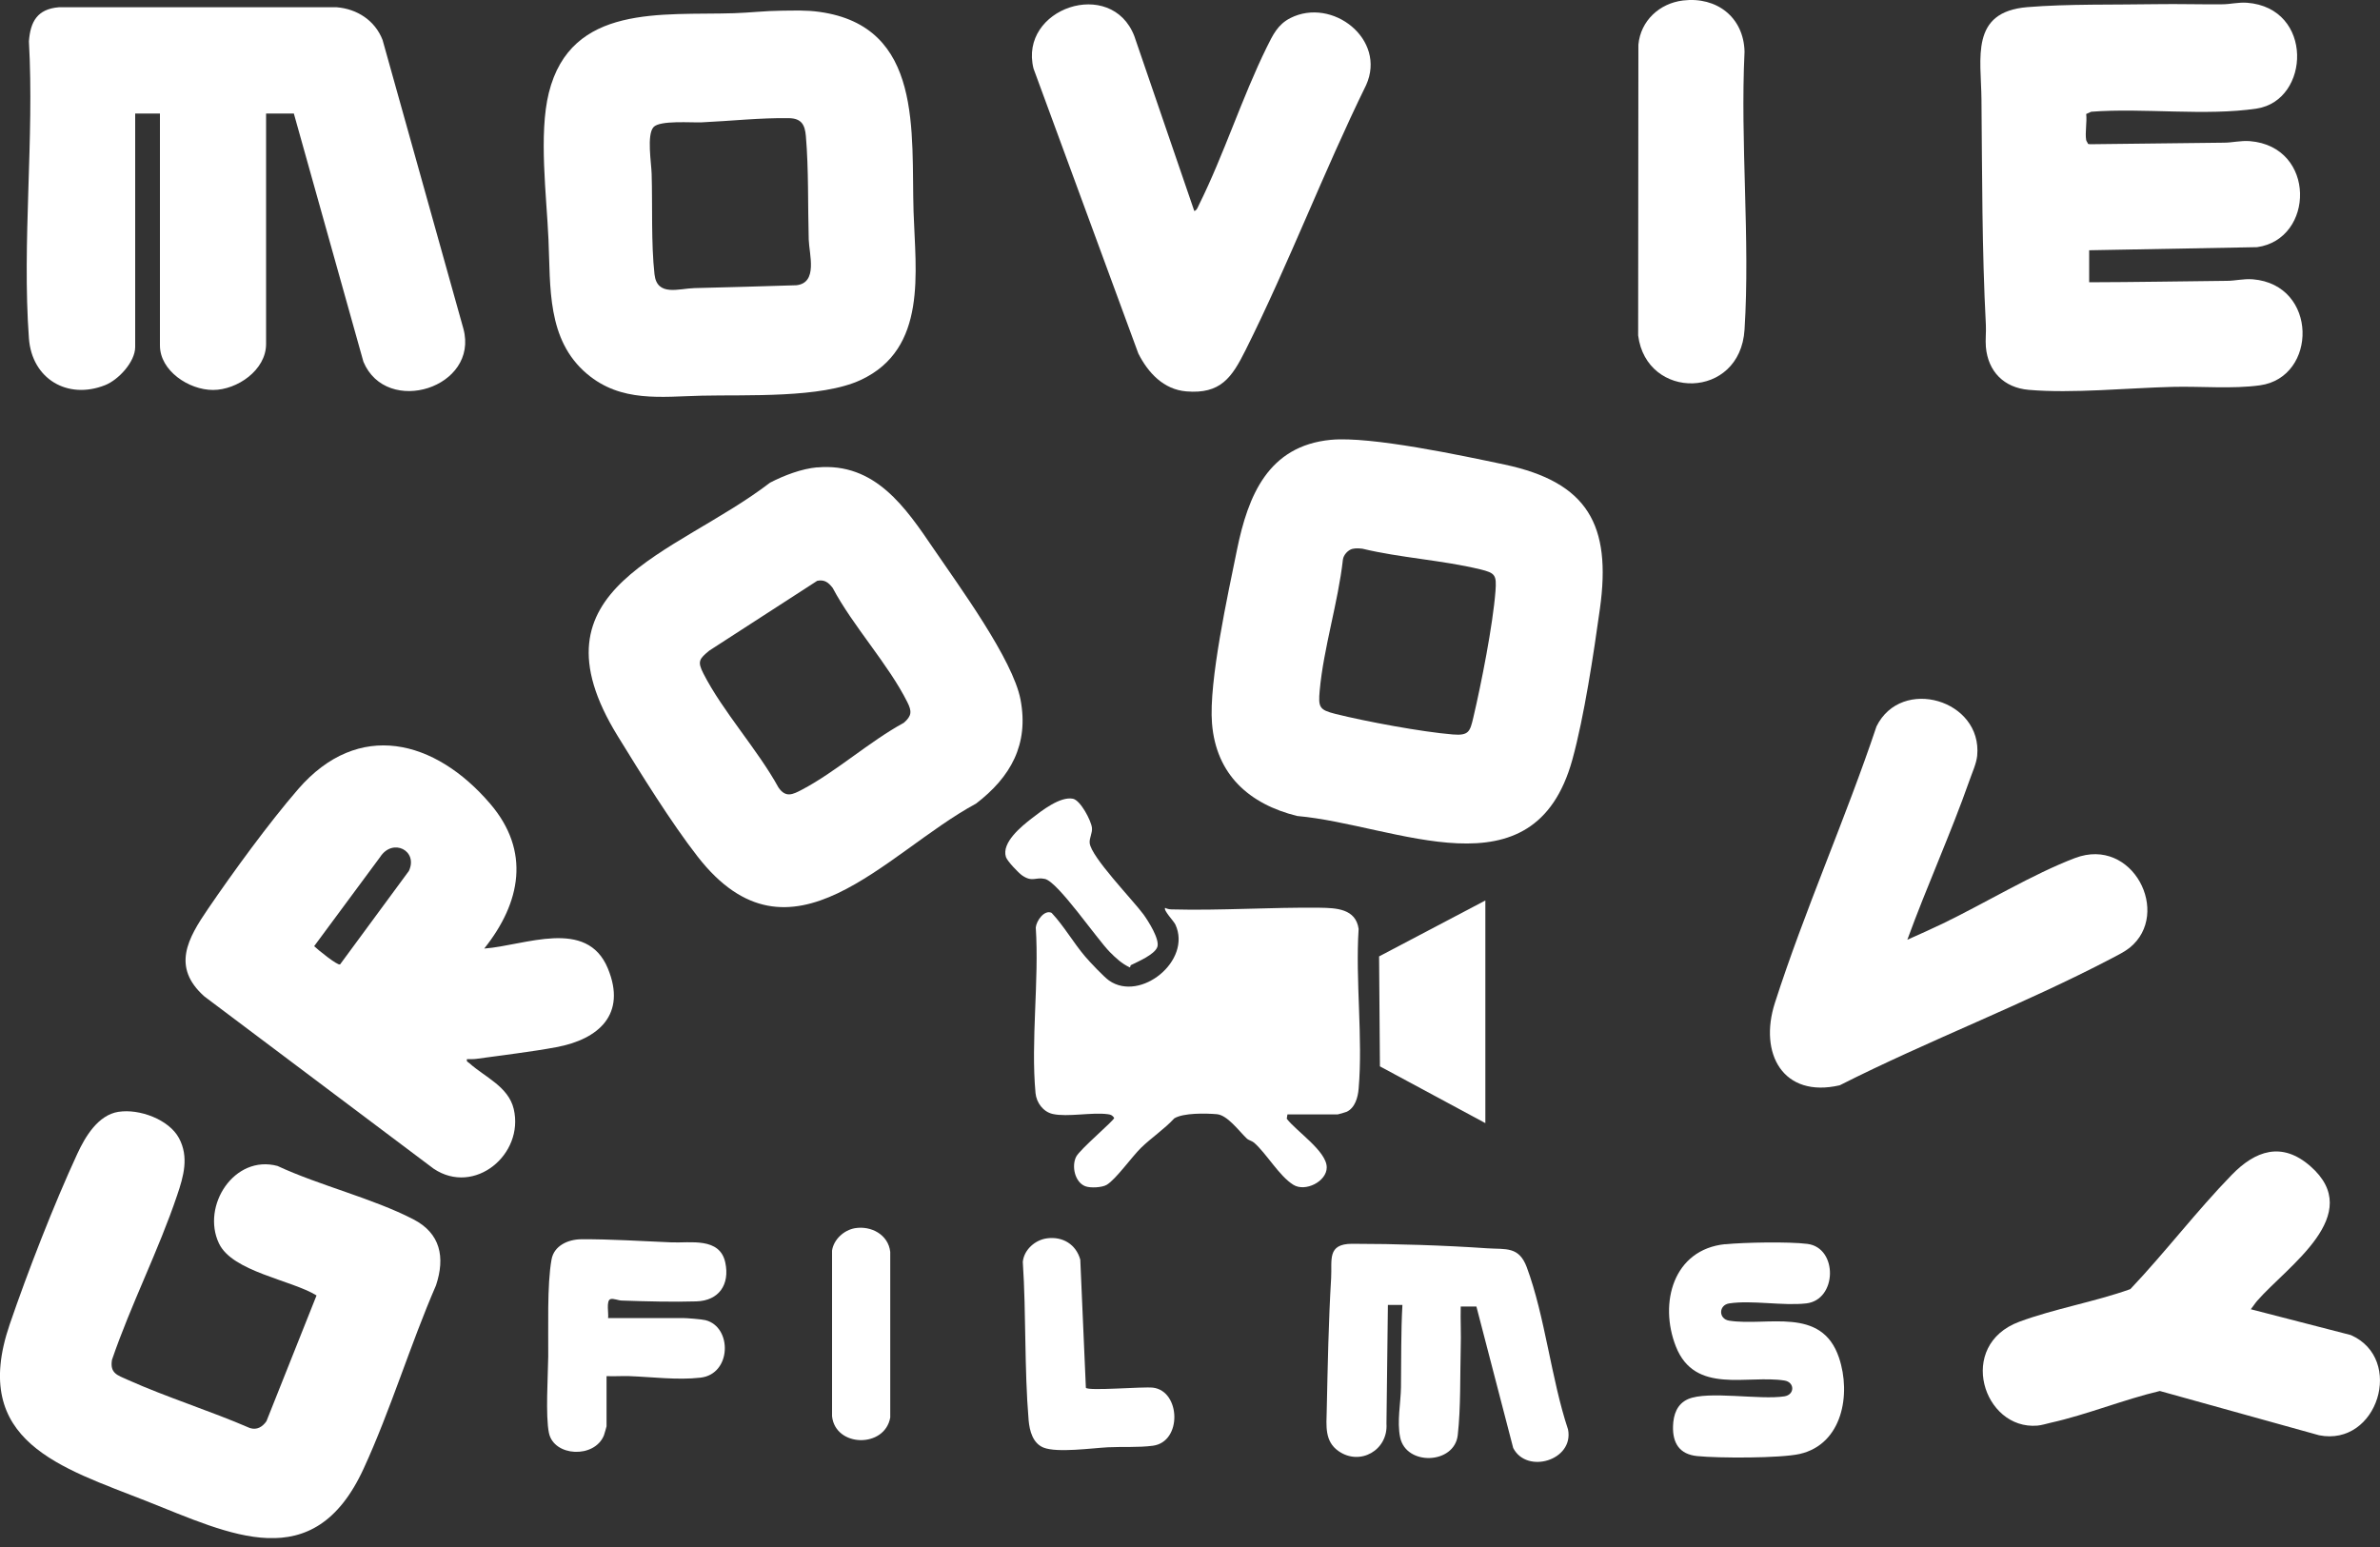
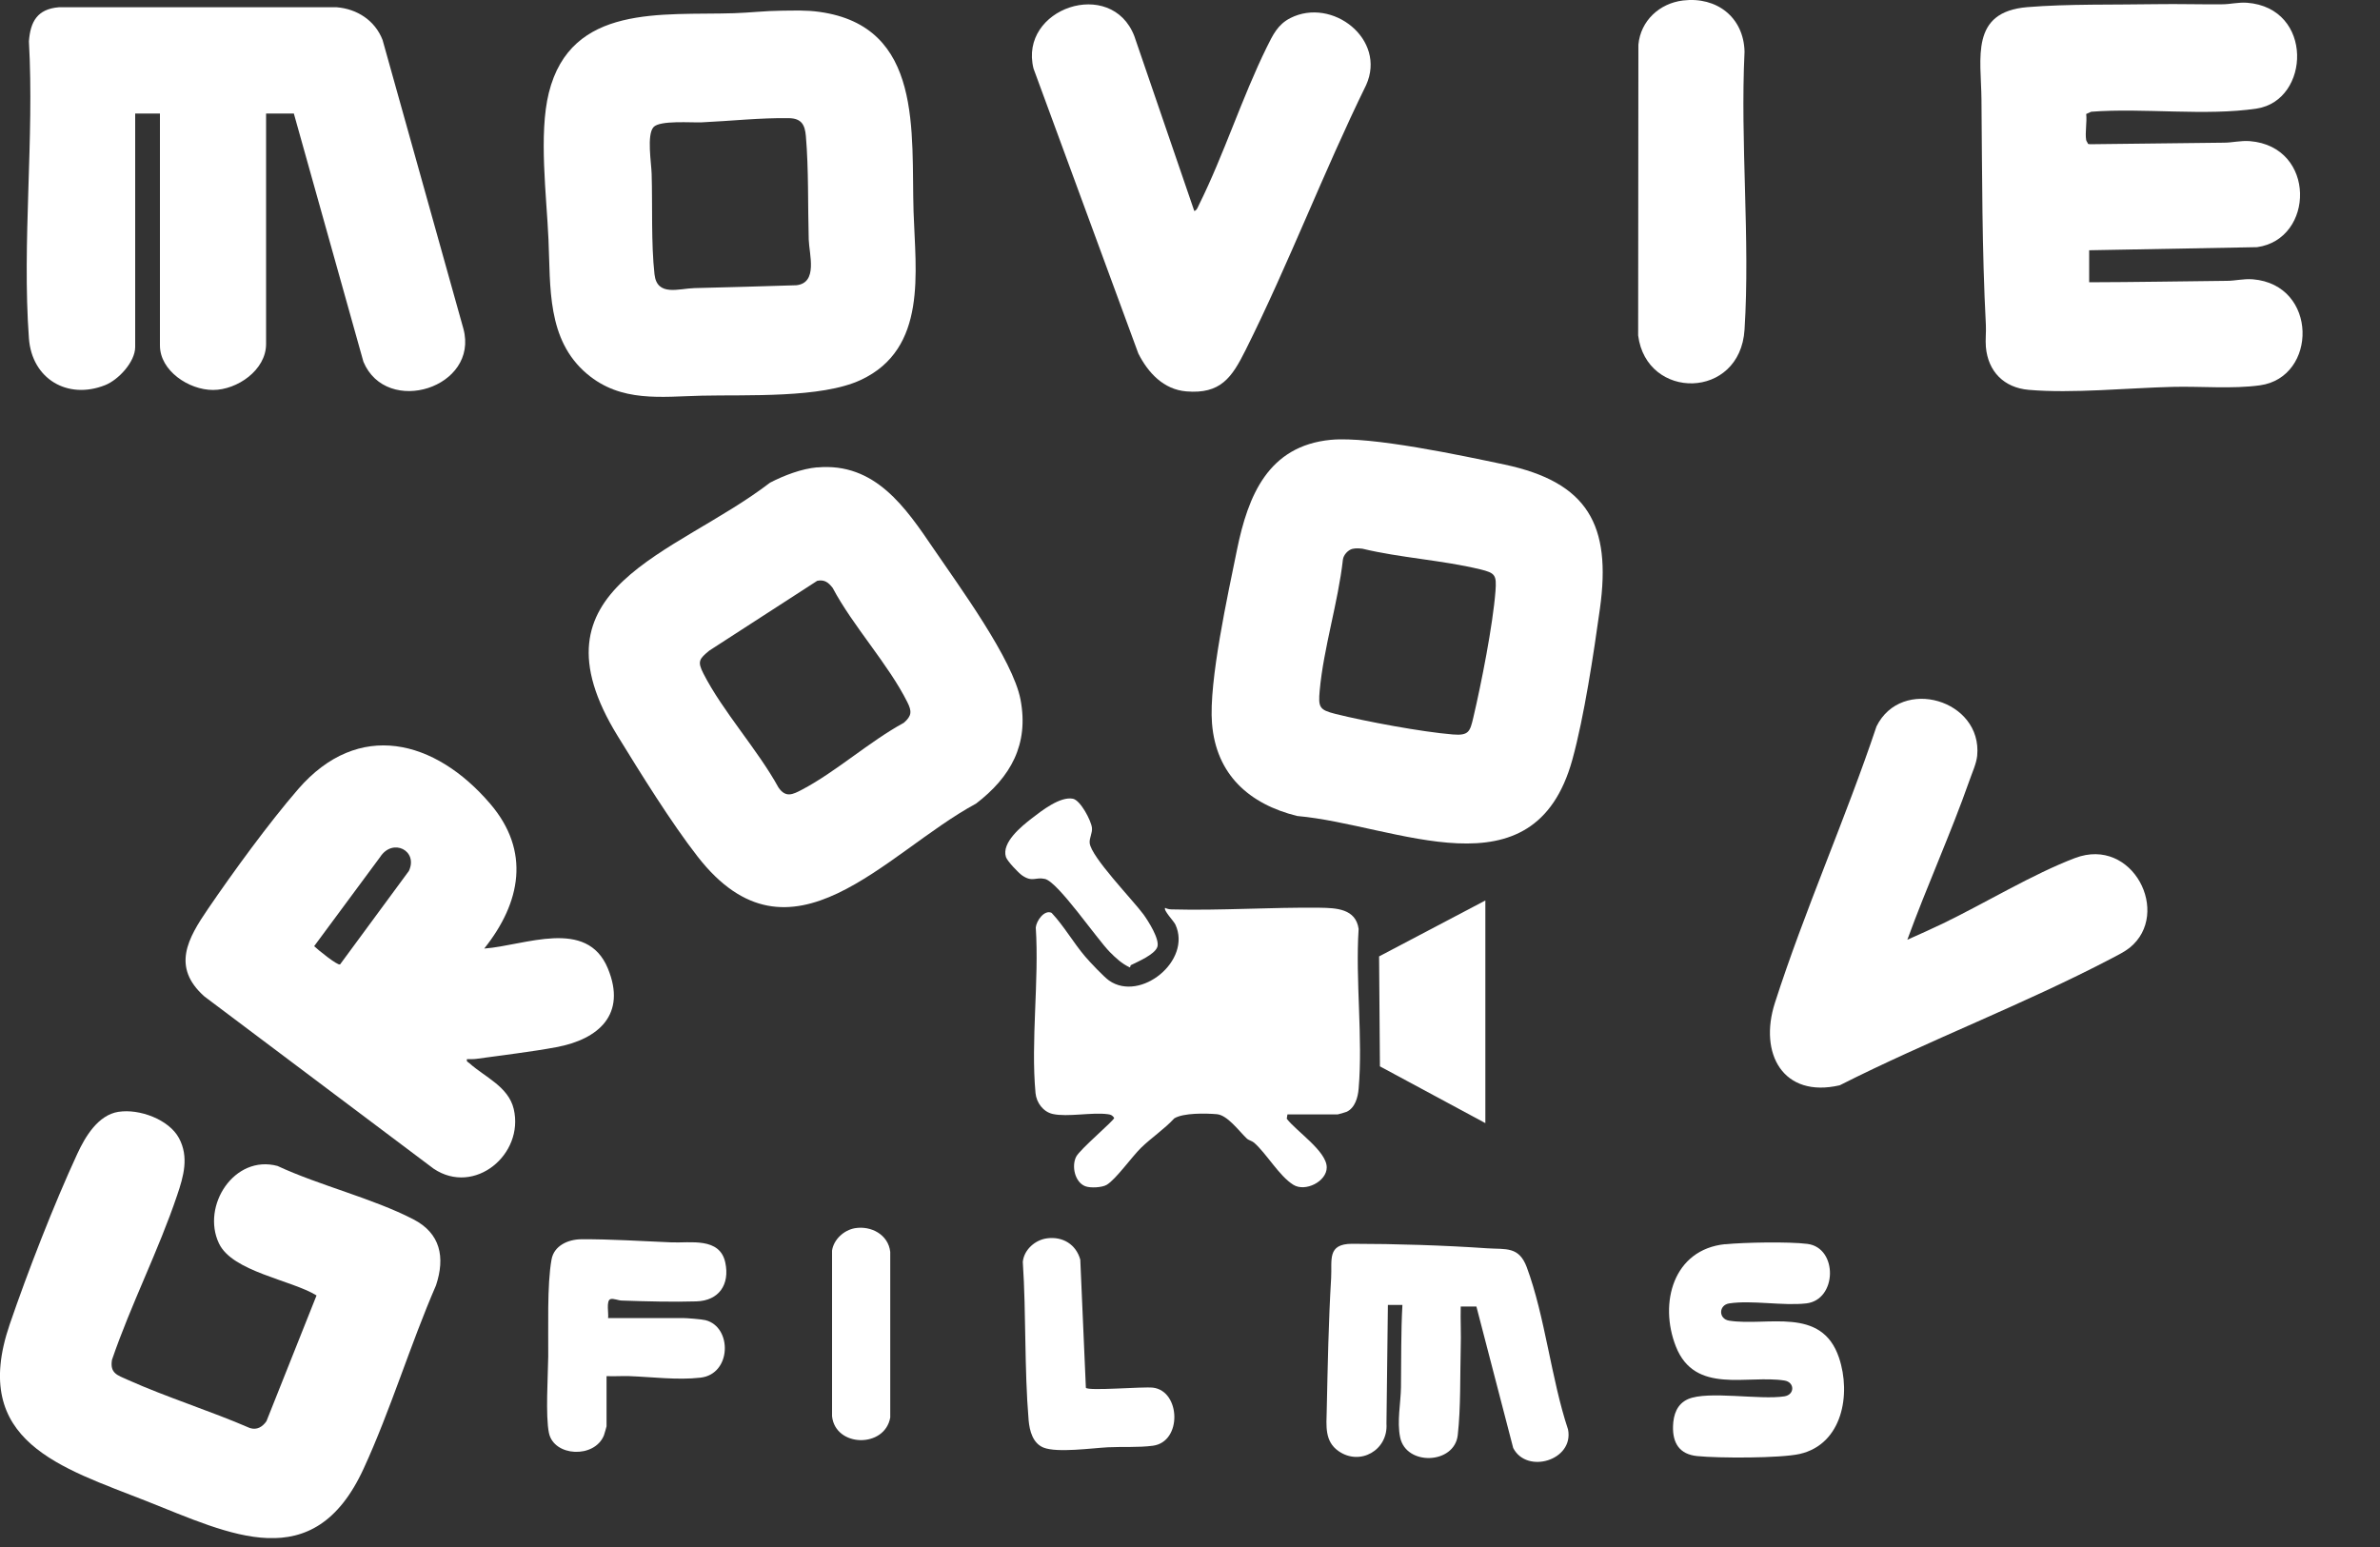
<svg xmlns="http://www.w3.org/2000/svg" width="200" height="130" viewBox="0 0 200 130" fill="none">
  <rect x="0" y="0" width="200" height="130" fill="#333333" stroke="none" />
  <g clip-path="url(#clip0_84_24)">
    <path d="M24.68 9.54H22.36V28.91C22.36 31.1 19.93 32.77 17.9 32.77C15.87 32.77 13.44 31.16 13.44 29.03V9.54H11.36V29.16C11.36 30.41 9.95 31.93 8.82 32.37C5.67 33.61 2.68 31.84 2.43 28.43C1.84 20.38 2.89 11.61 2.43 3.48C2.55 1.8 3.15 0.76 4.94 0.61H28.3C30.02 0.75 31.52 1.73 32.15 3.36L38.94 27.62C40.28 32.58 32.48 35.03 30.54 30.4L24.69 9.53L24.68 9.54Z" fill="white" />
    <path d="M65.62 0.9C66.74 0.89 67.75 0.84 68.87 1C77.62 2.22 76.56 11.13 76.77 17.8C76.93 22.84 77.96 29.31 72.33 31.93C69.01 33.48 62.75 33.16 58.98 33.25C55.55 33.33 52.2 33.84 49.33 31.42C45.93 28.55 46.27 24.1 46.09 20.11C45.93 16.47 45.26 11.26 46.12 7.8C47.98 0.31 55.62 1.3 61.68 1.11C62.97 1.07 64.32 0.91 65.62 0.9ZM54.92 10.68C54.33 11.32 54.74 13.73 54.76 14.61C54.84 17.28 54.71 20.45 55 23.05C55.21 24.95 57.06 24.24 58.36 24.21C61.22 24.14 64.07 24.06 66.93 23.97C68.75 23.76 68 21.38 67.96 20.12C67.88 17.3 67.96 14.21 67.72 11.43C67.64 10.49 67.35 9.95 66.31 9.93C63.91 9.89 61.39 10.17 58.98 10.28C58.11 10.32 55.46 10.09 54.92 10.68Z" fill="white" />
    <path d="M111.84 36.96C115.17 36.64 122.89 38.29 126.44 39.04C133.44 40.53 135.42 44.13 134.45 51.13C133.92 54.93 133.13 60.21 132.13 63.84C128.89 75.53 117.36 69.31 109 68.57C104.98 67.57 102.2 65.1 101.85 60.8C101.56 57.29 103.2 49.89 103.95 46.19C104.88 41.64 106.57 37.47 111.83 36.96H111.84ZM113.66 46.12C113.28 46.21 112.9 46.63 112.85 47.02C112.45 50.61 111.22 54.47 110.9 58.02C110.77 59.44 110.87 59.65 112.21 59.99C114.77 60.63 119.5 61.51 122.09 61.72C123.44 61.83 123.53 61.47 123.81 60.29C124.48 57.44 125.45 52.53 125.67 49.68C125.77 48.32 125.66 48.15 124.37 47.84C121.2 47.07 117.68 46.88 114.49 46.11C114.22 46.08 113.94 46.06 113.67 46.12H113.66Z" fill="white" />
    <path d="M68.67 39.28C73.54 38.84 76.1 42.65 78.48 46.15C80.56 49.21 85.12 55.41 85.76 58.8C86.47 62.56 84.93 65.3 82.02 67.53C74.38 71.65 66.45 82.02 58.63 71.99C56.4 69.13 53.83 64.98 51.9 61.84C44.16 49.26 56.68 46.72 64.71 40.56C65.89 39.95 67.35 39.39 68.68 39.27L68.67 39.28ZM68.67 48.81L59.61 54.67C58.77 55.36 58.58 55.57 59.11 56.6C60.73 59.78 63.67 62.99 65.42 66.18C66.03 67.06 66.61 66.77 67.39 66.36C70.26 64.85 73.06 62.31 75.95 60.74C76.63 60.15 76.63 59.77 76.25 59.01C74.65 55.81 71.68 52.62 69.97 49.4C69.61 48.94 69.28 48.68 68.66 48.81H68.67Z" fill="white" />
    <path d="M175.32 11.8C175.33 11.87 175.44 11.99 175.46 12.09L175.62 12.12C179.37 12.08 183.12 12.03 186.88 11.99C187.59 11.99 188.28 11.8 189.07 11.86C194.66 12.32 194.51 20.1 189.67 20.77L175.56 21.03V23.72C179.41 23.71 183.26 23.64 187.12 23.6C187.83 23.6 188.52 23.41 189.31 23.47C194.81 23.92 194.76 31.71 189.91 32.38C187.59 32.7 184.95 32.45 182.58 32.51C178.83 32.6 174.14 33.08 170.48 32.76C168.4 32.58 167.06 31.22 166.88 29.15C166.83 28.56 166.91 27.91 166.88 27.31C166.55 21.02 166.57 14.67 166.51 8.36C166.48 4.88 165.53 1 170.36 0.6C173.74 0.32 177.8 0.41 181.24 0.35C183.08 0.32 184.92 0.38 186.75 0.36C187.42 0.36 188.06 0.18 188.82 0.23C194.46 0.66 194.14 8.43 189.65 9.12C185.4 9.77 180.1 9.05 175.73 9.39L175.31 9.58C175.39 10.25 175.2 11.14 175.31 11.78L175.32 11.8Z" fill="white" />
-     <path d="M40.7 79.71C44.11 79.46 49.31 77.1 51.08 81.38C52.67 85.23 50.33 87.33 46.74 88C44.59 88.4 42.21 88.67 40.02 88.98C39.76 89.02 39.5 88.99 39.24 89C39.18 89.23 39.33 89.24 39.44 89.34C40.72 90.5 42.72 91.3 43.17 93.19C44.07 97.01 39.87 100.51 36.44 98.21L17.17 83.73C14.4 81.26 15.78 78.86 17.49 76.36C19.62 73.24 22.6 69.15 25.05 66.32C30.12 60.46 36.57 62.14 41.19 67.54C44.6 71.52 43.77 75.84 40.7 79.7V79.71ZM28.58 81.04L34.36 73.19C35.16 71.48 33 70.39 31.95 72.01L26.4 79.51C26.65 79.76 28.38 81.17 28.57 81.04H28.58Z" fill="white" />
+     <path d="M40.7 79.71C44.11 79.46 49.31 77.1 51.08 81.38C52.67 85.23 50.33 87.33 46.74 88C44.59 88.4 42.21 88.67 40.02 88.98C39.76 89.02 39.5 88.99 39.24 89C39.18 89.23 39.33 89.24 39.44 89.34C40.72 90.5 42.72 91.3 43.17 93.19C44.07 97.01 39.87 100.51 36.44 98.21L17.17 83.73C14.4 81.26 15.78 78.86 17.49 76.36C19.62 73.24 22.6 69.15 25.05 66.32C30.12 60.46 36.57 62.14 41.19 67.54C44.6 71.52 43.77 75.84 40.7 79.7ZM28.58 81.04L34.36 73.19C35.16 71.48 33 70.39 31.95 72.01L26.4 79.51C26.65 79.76 28.38 81.17 28.57 81.04H28.58Z" fill="white" />
    <path d="M9.97 93.43C11.69 93.16 14.19 94.06 15.04 95.64C15.89 97.22 15.43 98.84 14.89 100.43C13.33 105.07 11 109.62 9.41 114.27C9.22 115.41 9.87 115.56 10.73 115.95C14.03 117.43 17.65 118.55 20.99 120C21.59 120.2 22.06 119.9 22.39 119.43L26.6 108.86C24.46 107.55 19.53 106.87 18.4 104.49C16.9 101.33 19.69 97 23.32 97.98C26.87 99.63 31.3 100.69 34.73 102.46C37.02 103.64 37.42 105.65 36.64 108.01C34.47 113.01 32.82 118.5 30.55 123.43C26.34 132.55 19.37 128.93 12.28 126.13C5.19 123.33 -2.56 121.17 0.81 111.31C2.32 106.89 4.54 101.18 6.5 96.95C7.16 95.52 8.24 93.7 9.95 93.43H9.97Z" fill="white" />
    <path d="M100.37 17.73C100.59 17.66 100.66 17.39 100.76 17.2C102.86 12.97 104.37 8.19 106.46 3.95C106.96 2.94 107.37 2.06 108.43 1.52C111.95 -0.27 116.54 3.3 114.8 7.15C111.23 14.43 108.29 22.18 104.67 29.42C103.52 31.72 102.58 33.13 99.69 32.89C97.78 32.73 96.48 31.33 95.66 29.71L86.85 5.76C85.59 0.69 93.39 -1.95 95.32 3.03L100.36 17.73H100.37Z" fill="white" />
    <path d="M160.28 78.97C161.27 78.53 162.28 78.08 163.26 77.61C166.76 75.92 170.84 73.44 174.38 72.1C179.23 70.27 182.49 76.76 178.98 79.63C178.53 79.99 177.95 80.27 177.44 80.54C170.09 84.39 162.03 87.44 154.6 91.2C149.84 92.3 147.78 88.54 149.15 84.28C151.65 76.5 155.09 68.8 157.69 61.04C159.78 56.81 166.6 58.81 166.15 63.51C166.08 64.18 165.73 64.92 165.51 65.56C163.92 70.08 161.92 74.47 160.28 78.97Z" fill="white" />
-     <path d="M189.14 110.02L197.55 112.19C202.09 114.19 199.8 121.59 194.88 120.61L181.5 116.89C178.45 117.61 175.37 118.88 172.32 119.56C171.98 119.64 171.55 119.77 171.21 119.8C166.66 120.18 164.38 113.04 169.69 111.07C172.66 109.97 176.02 109.4 179.02 108.33C181.93 105.26 184.6 101.75 187.54 98.73C189.52 96.69 191.75 95.9 194.15 98C198.81 102.08 192.26 106.36 189.68 109.31C189.48 109.54 189.32 109.81 189.13 110.04L189.14 110.02Z" fill="white" />
    <path d="M141.43 0.04C144.26 -0.3 146.53 1.45 146.6 4.34C146.23 12 147.08 20.1 146.6 27.7C146.23 33.61 138.36 33.66 137.66 28.19L137.68 3.75C137.87 1.74 139.45 0.28 141.43 0.04Z" fill="white" />
    <path d="M124.08 109.79H122.75C122.72 110.94 122.79 112.11 122.75 113.27C122.69 115.63 122.76 118.27 122.5 120.6C122.22 123.06 118.16 123.2 117.66 120.79C117.38 119.44 117.71 117.91 117.73 116.57C117.76 114.26 117.72 111.96 117.85 109.66H116.63L116.51 119.63C116.66 121.86 114.29 123.21 112.48 121.94C111.3 121.12 111.46 119.81 111.49 118.52C111.57 114.84 111.64 111.07 111.86 107.4C111.95 105.89 111.49 104.52 113.63 104.52C117.26 104.52 121.38 104.65 125 104.9C126.54 105 127.64 104.72 128.3 106.49C129.84 110.64 130.35 115.87 131.77 120.13C132.27 122.72 128.3 123.9 127.16 121.68L124.07 109.8L124.08 109.79Z" fill="white" />
    <path d="M144.97 104.56C146.58 104.4 150.33 104.33 151.89 104.53C154.46 104.86 154.39 109.24 151.78 109.53C149.81 109.75 147.21 109.24 145.31 109.53C144.41 109.67 144.4 110.84 145.31 110.98C148.52 111.48 153.08 109.74 154.54 114.1C155.57 117.17 154.82 121.36 151.24 122.18C149.6 122.55 144.4 122.54 142.62 122.36C141.14 122.21 140.55 121.28 140.59 119.85C140.62 118.88 140.92 117.98 141.86 117.57C143.52 116.85 147.9 117.66 149.95 117.34C150.83 117.2 150.83 116.15 149.95 116.01C146.82 115.52 142.43 117.21 140.83 113.15C139.39 109.5 140.61 104.99 144.98 104.55L144.97 104.56Z" fill="white" />
    <path d="M51.09 110.76H57.39C57.7 110.76 58.99 110.86 59.29 110.94C61.55 111.52 61.48 115.48 58.86 115.77C56.93 115.99 54.8 115.71 52.87 115.64C52.24 115.62 51.6 115.67 50.97 115.64V119.86C50.97 119.86 50.79 120.53 50.75 120.62C49.95 122.58 46.55 122.41 46.13 120.42C45.83 118.99 46.05 115.63 46.07 113.99C46.09 111.72 45.96 107.94 46.35 105.83C46.56 104.67 47.75 104.15 48.83 104.14C51.31 104.12 53.92 104.3 56.41 104.4C58 104.47 60.49 103.94 60.95 106.1C61.34 107.94 60.42 109.3 58.52 109.36C56.62 109.42 54.22 109.36 52.26 109.29C51.96 109.29 51.56 109.09 51.3 109.17C50.92 109.29 51.16 110.4 51.1 110.75L51.09 110.76Z" fill="white" />
    <path d="M87.99 104.06C89.31 103.89 90.42 104.57 90.78 105.85L91.25 116.62C91.45 116.91 96.06 116.51 96.89 116.61C99.21 116.89 99.36 121.16 96.88 121.49C95.66 121.65 94.31 121.56 93.1 121.62C91.76 121.69 88.85 122.1 87.7 121.65C86.79 121.29 86.52 120.24 86.44 119.36C86.07 114.95 86.24 110.46 85.95 106.04C86.05 105.01 87 104.18 88 104.06H87.99Z" fill="white" />
    <path d="M71.84 103.21C73.2 102.98 74.65 103.75 74.81 105.2V119.12C74.35 121.71 70.2 121.63 69.92 119.01V105.09C70.06 104.15 70.92 103.37 71.84 103.21Z" fill="white" />
    <path d="M108.19 93.64L108.13 94.01C108.94 95.07 111.49 96.74 111.49 98.1C111.49 99.29 109.68 100.19 108.68 99.56C107.48 98.81 106.43 96.93 105.38 96.02C105.19 95.86 104.93 95.83 104.76 95.66C104.1 95.03 103.15 93.71 102.26 93.63C101.33 93.55 99.45 93.51 98.68 93.98C97.85 94.88 96.74 95.62 95.89 96.45C95.12 97.2 93.79 99.08 93.01 99.56C92.62 99.8 91.61 99.85 91.19 99.68C90.33 99.34 90.03 98.01 90.43 97.21C90.74 96.58 93.63 94.16 93.63 93.94C93.47 93.72 93.35 93.66 93.09 93.63C91.75 93.45 89.71 93.89 88.46 93.61C87.66 93.43 87.1 92.66 87.02 91.87C86.61 87.47 87.33 82.41 87.04 77.94C87.09 77.38 87.76 76.42 88.37 76.71C89.42 77.83 90.2 79.22 91.19 80.38C91.58 80.84 92.76 82.09 93.2 82.4C95.84 84.24 100.18 80.72 98.77 77.69C98.63 77.39 97.75 76.5 97.91 76.29C98.09 76.38 98.24 76.41 98.45 76.42C102.61 76.53 106.8 76.23 110.92 76.28C112.29 76.3 113.93 76.36 114.17 78.06C113.89 82.41 114.54 87.21 114.17 91.5C114.11 92.21 113.87 93.1 113.16 93.43C113.08 93.47 112.44 93.65 112.4 93.65H108.18L108.19 93.64Z" fill="white" />
    <path d="M124.82 75.67V94.38L115.96 89.61L115.89 80.37L124.82 75.67Z" fill="white" />
    <path d="M95.03 81.1C94.98 81.13 95 81.31 94.93 81.29C94.26 80.97 93.79 80.53 93.27 80.01C92.16 78.89 88.91 74.11 87.81 73.86C87 73.68 86.77 74.16 85.9 73.57C85.58 73.35 84.63 72.35 84.53 72.01C84.15 70.8 85.85 69.43 86.69 68.78C87.53 68.13 89.08 66.91 90.16 67.12C90.8 67.25 91.69 68.95 91.76 69.56C91.81 70 91.53 70.42 91.57 70.84C91.68 72.01 95.2 75.63 96.09 76.84C96.48 77.38 97.49 78.95 97.25 79.59C97.01 80.23 95.59 80.82 95.04 81.1H95.03Z" fill="white" />
  </g>
  <defs>
    <clipPath id="clip0_84_24">
      <rect width="200" height="129.25" fill="white" />
    </clipPath>
  </defs>
</svg>